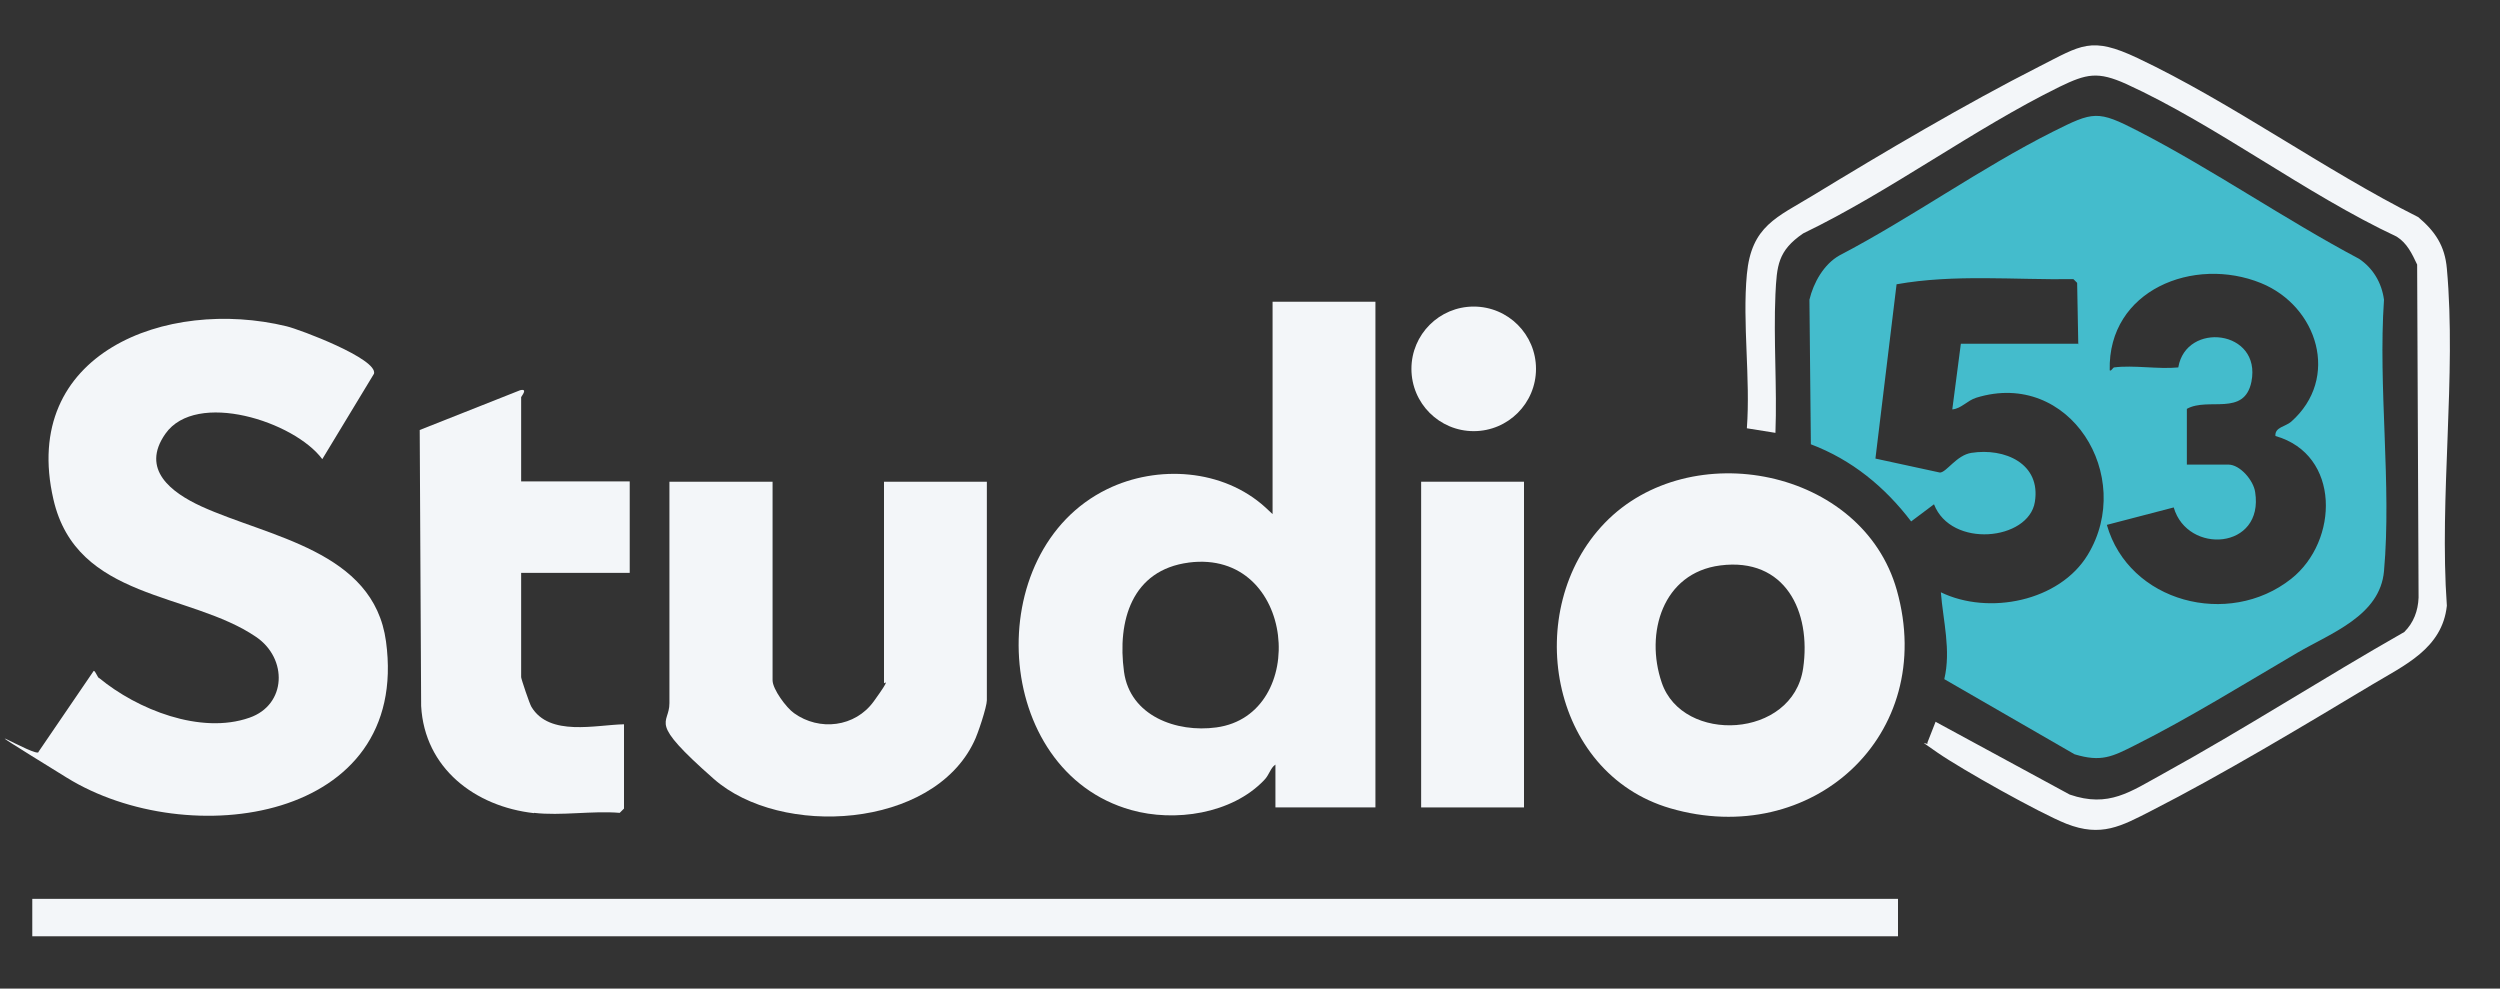
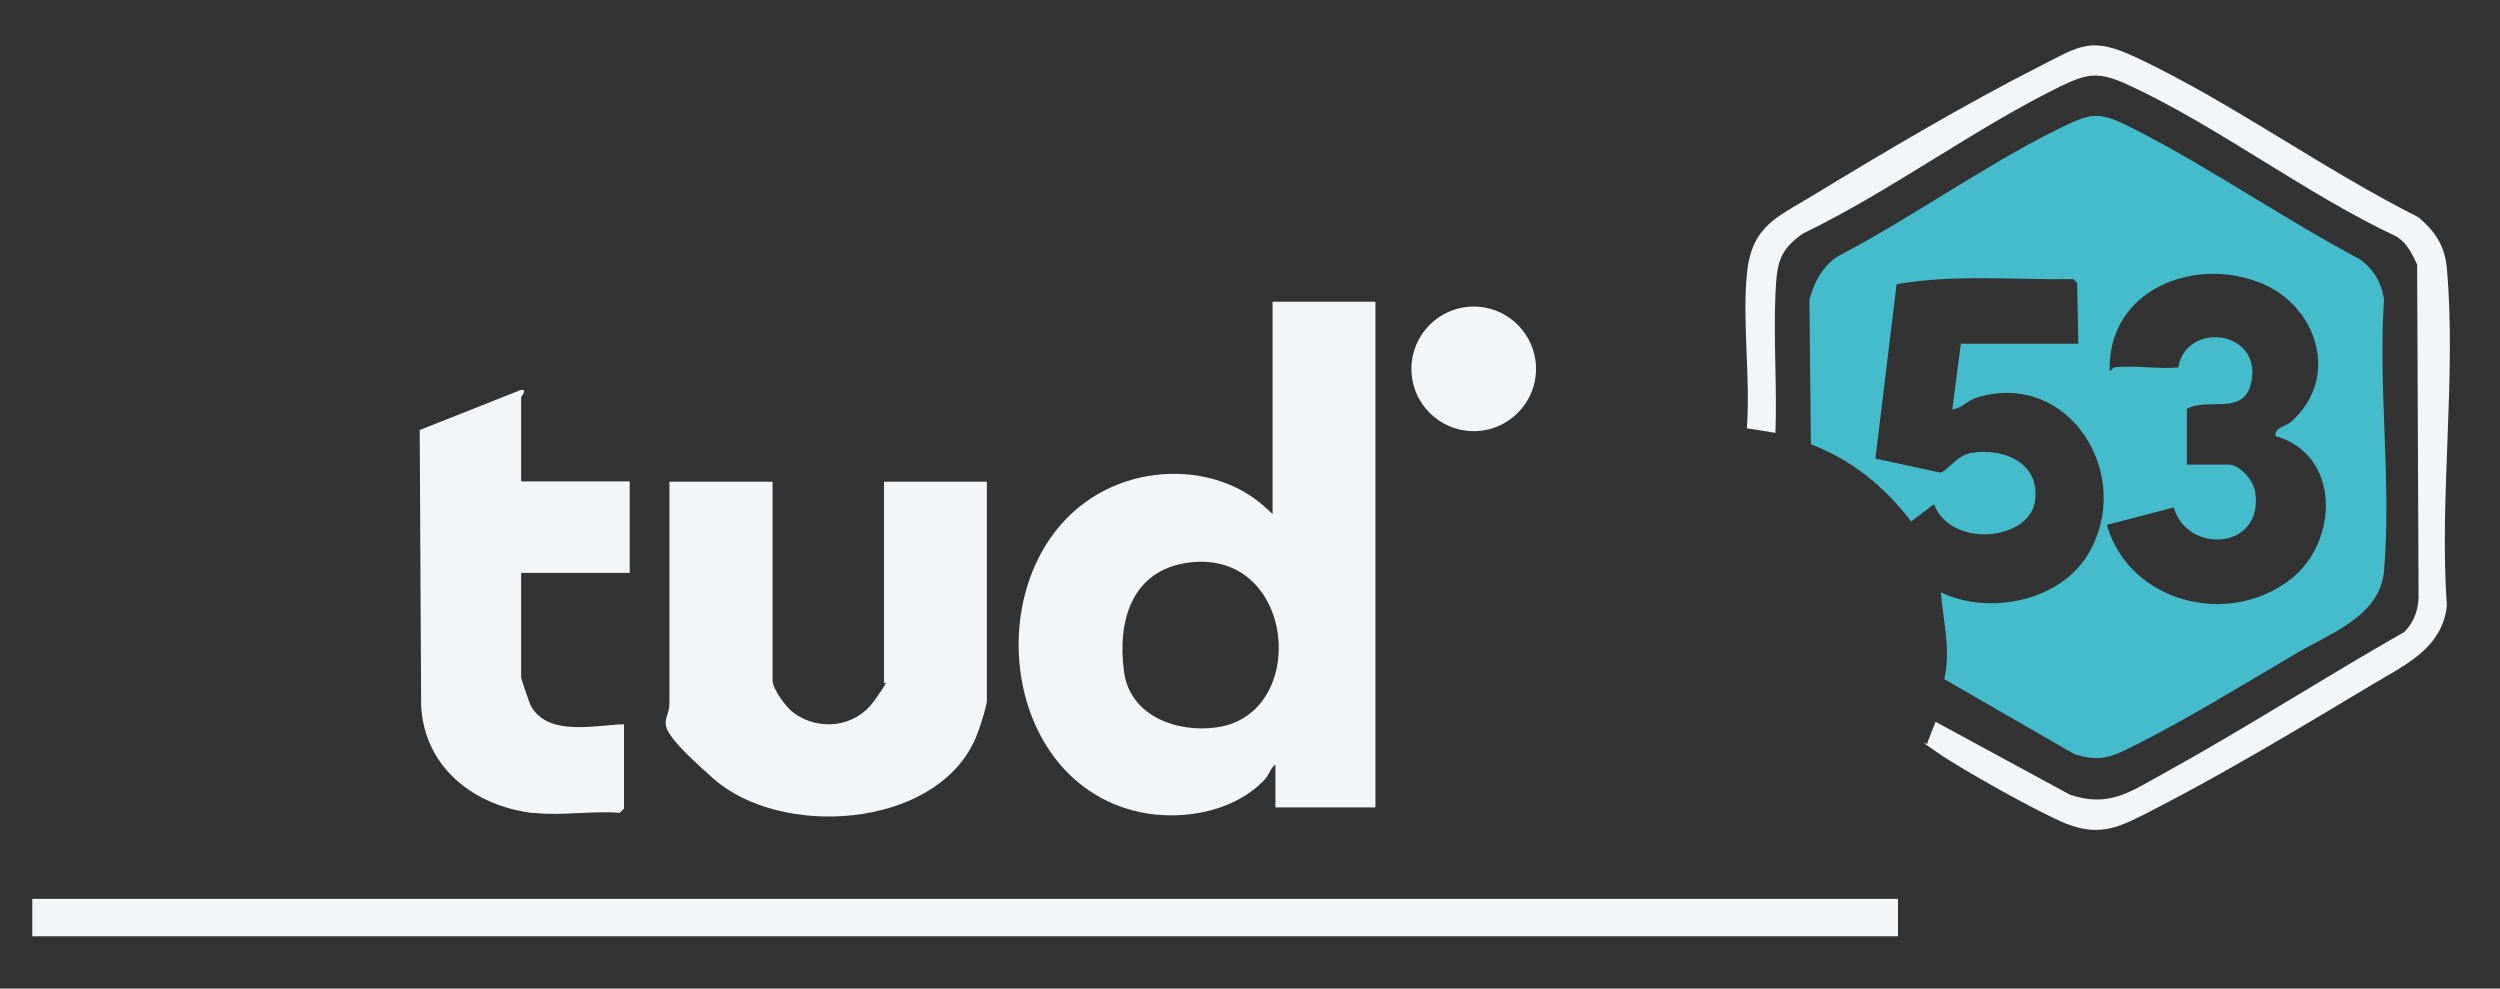
<svg xmlns="http://www.w3.org/2000/svg" id="Calque_1" viewBox="0 0 875 346">
  <rect x="0" y="0" width="875" height="346" fill="#333333" stroke="none" />
  <defs>
    <style>      .st0 {        fill: #44bccc;      }      .st1 {        fill: #f3f6f9;      }    </style>
  </defs>
  <path class="st0" d="M727.4,120.6l-.4-21.6-1.3-1.3c-20.6.3-41.8-1.8-61.9,1.8l-7.4,61,22.6,4.9c2.3-.1,5.8-6.1,11-6.9,11.6-1.8,24.4,3.7,22.2,17.2s-29.3,16.3-35.3.8l-8,6c-9.2-12.1-20.8-21.6-35.1-27l-.5-50.6c1.4-5.9,5-12.4,10.5-15.5,25.1-13.1,49.6-30.7,74.7-43.3,14.2-7.1,15.6-7.6,29.9-.2,26,13.4,51.3,30.9,77.3,44.7,4.9,3.3,7.9,8.4,8.7,14.3-2.1,30.6,2.7,64.8,0,95-1.4,15.6-18.4,21.6-30.4,28.6-17.9,10.5-38.3,23.1-56.7,32.3-8.1,4.1-11.9,6-21.2,3.2l-45.6-26.3c2.4-10.1-.4-20.3-1.2-30.4,16.7,8.1,41.5,3.2,51.4-13.1,16.7-27.5-6.3-65.1-39-55-3.2,1-5.2,3.8-8.4,4.1l3-23h41ZM739.9,128.6c6.8-.9,15.5.7,22.5,0,2.7-16.2,29.2-13.2,25.6,5-2.5,12.3-15.1,5.3-22.6,9.5v19.5h14.5c4.1,0,8.8,5.5,9.4,9.6,3.2,20.2-23.7,22-28.5,5.4l-23.4,6.1c7.7,27.1,42.6,36.2,64.5,18.9,16.7-13.2,17.4-43.5-5.5-50-.3-3.1,3.6-3.3,5.5-5,17.2-15.2,9.3-40.4-10.5-48.5-23.5-9.6-53.7,2.4-53,30.5.4.5,1.2-1,1.5-1Z" />
  <path class="st1" d="M481.4,105.6v177h-35v-15c-1.8,1.2-2.1,3.6-4,5.5-11.3,11.8-31.3,14.7-46.5,10.4-48.9-13.7-52.9-90.6-8.4-112.3,17.6-8.6,40.6-7.1,55.4,6.4s1,3.1,2.5,3v-75h36ZM416.1,196.9c-20,2.6-25.1,20.4-22.7,38.2,2.1,15.5,18.4,21.4,32.3,19.5,32.8-4.4,28-62.6-9.7-57.7Z" />
-   <path class="st1" d="M34.7,237.3c13.3,11,35.5,19.9,52.6,13.9,13-4.5,13.5-20.7,2.3-28.3-23.2-15.8-62.8-12.8-70.9-48.1-11.8-51.2,39.6-70.8,81.6-60.6,4.6,1.1,32,11.4,30.6,16.6l-18.1,29.9c-9.8-13.2-44.1-24.2-54.9-8.9-8.8,12.5,2.1,20.6,12.5,25.4,23.6,10.8,60.4,15.5,64.7,47.3,8.6,63.2-69.3,73.9-111.7,47.7s-9.6-6.2-9.9-9.1l19.3-28.3c.6,0,1.2,2.1,1.9,2.6Z" />
-   <path class="st1" d="M561.7,183c29.8-30.8,90.2-19.1,102.2,23.6,14.3,50.9-29.9,90.7-79.3,76.3-42.5-12.4-52.1-69.7-22.9-99.9ZM602.1,197.9c-20.2,2.6-26.4,23.7-20.5,41,7.3,21.6,45.9,19.7,49.5-5,2.9-19.9-6.3-38.9-29-36Z" />
  <path class="st1" d="M270.4,168.6v69.5c0,3.1,4.8,9.6,7.5,11.5,8.9,6.4,21.4,4.9,27.9-4.1s3.6-6.1,3.6-6.4v-70.5h36v76.5c0,2.3-3.2,12-4.5,14.5-14.5,30.5-67.6,33.7-91.1,13s-15.5-18.6-15.5-26.5v-77.5h36Z" />
  <rect class="st1" x="11.3" y="314.6" width="653" height="13.1" />
  <path class="st1" d="M186.9,284.6c-20.6-2.3-38.3-15.7-39.5-37.5l-.5-96.6,35.1-13.9c3-.8.4,2.2.4,2.4v29.5h38v32h-38v36.5c0,.6,3,9.5,3.6,10.4,6.3,10.5,22.5,6.3,32.4,6.1v29.5l-1.5,1.5c-9.6-.8-20.6,1.1-30,0Z" />
  <path class="st1" d="M677.4,252.6l47,25.5c13.7,4.7,21.2-1,32.7-7.3,28.5-15.7,56.1-33.5,84.4-49.6,3.3-3.3,4.8-7.4,5-12l-.5-116.6c-1.8-3.8-3.5-7.5-7.2-9.8-31.8-14.9-63.1-39-94.6-53.4-10-4.5-13.9-3.6-23.4,1-30.1,14.8-59.2,36.6-89.7,51.3-8.9,6.1-9.2,11.3-9.7,21.3-.7,16.1.6,32.4,0,48.5l-10-1.6c1.3-17.4-1.6-36.8,0-53.9,1.6-17,10.5-19.9,23.3-27.7,24.6-15,53.4-32,79-45,14.8-7.5,18.1-10.7,34.4-3,33,15.6,65.4,39.2,98.3,55.7,5.9,5,9.3,10,10,18,3.4,37.4-2.7,80.1,0,118-1.6,15-14.8,20.8-26.3,27.7-24,14.4-52.3,31.4-77,44-10.7,5.5-17.7,9.4-29.9,4.6-9.3-3.7-36.6-19-45.1-24.9s-2.8-1.9-3.5-3.5l2.9-7.4Z" />
-   <rect class="st1" x="497.4" y="168.6" width="36" height="114" />
  <circle class="st1" cx="515.8" cy="129.1" r="21.8" />
</svg>